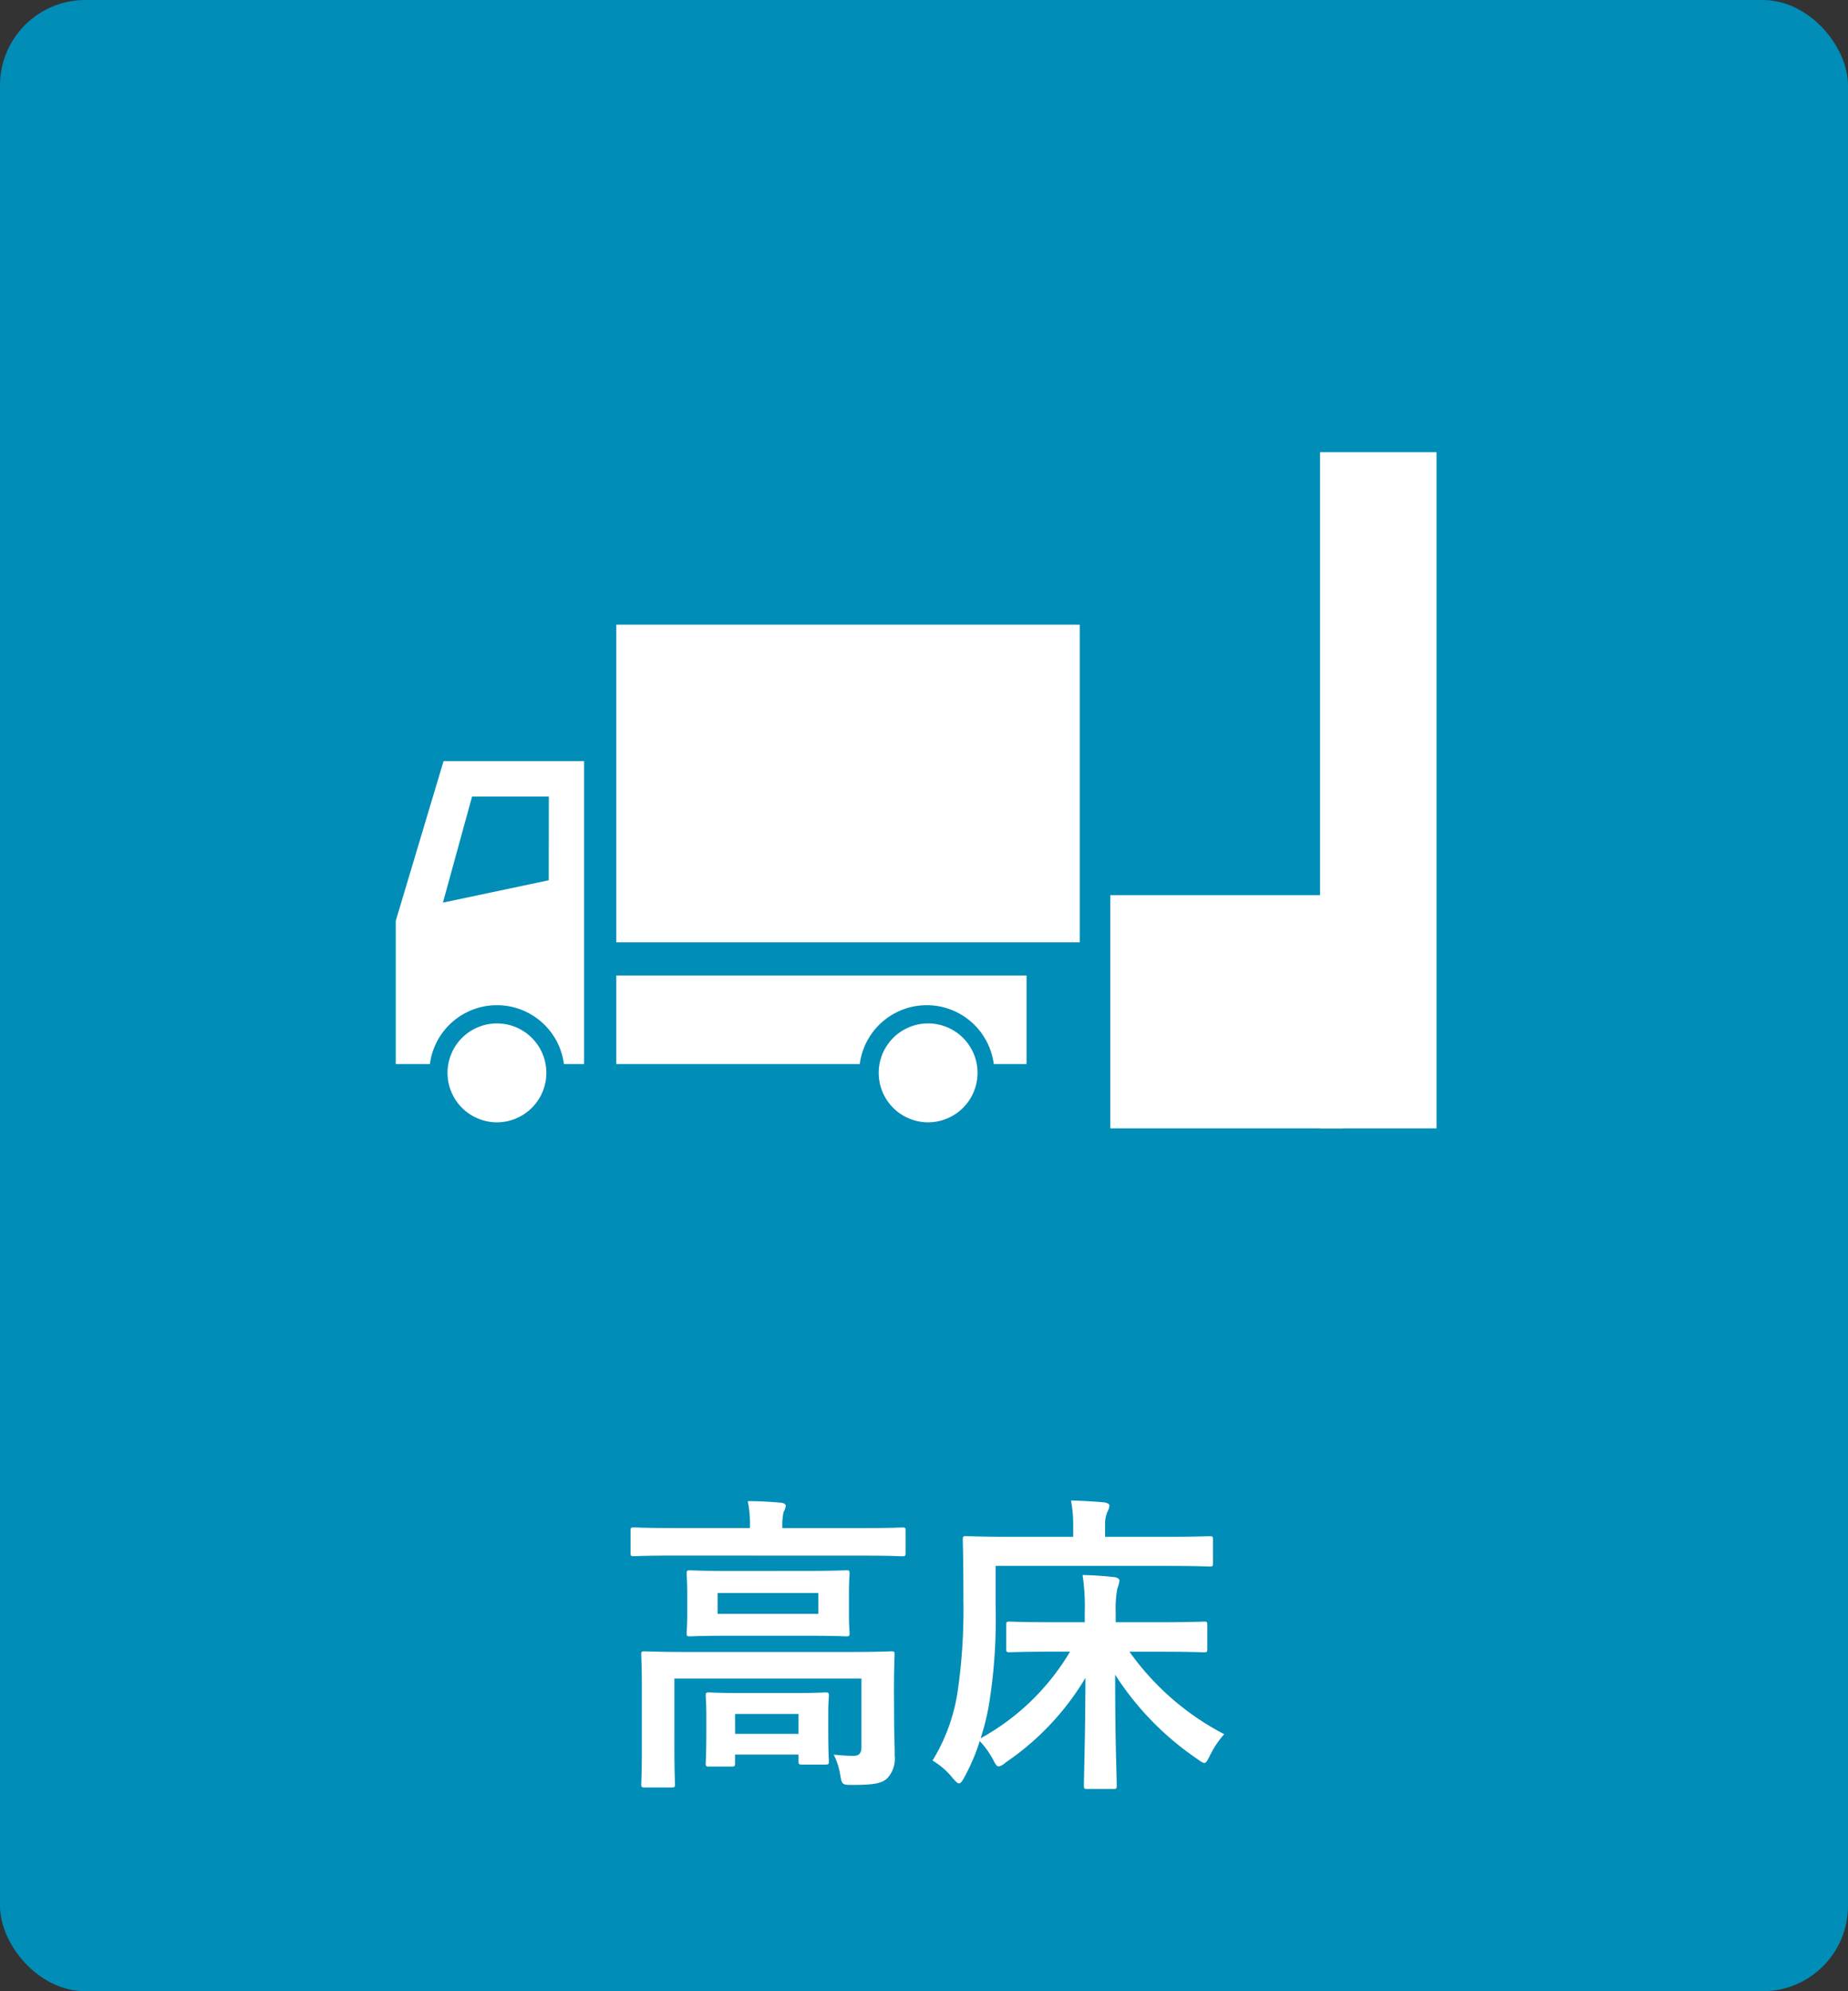
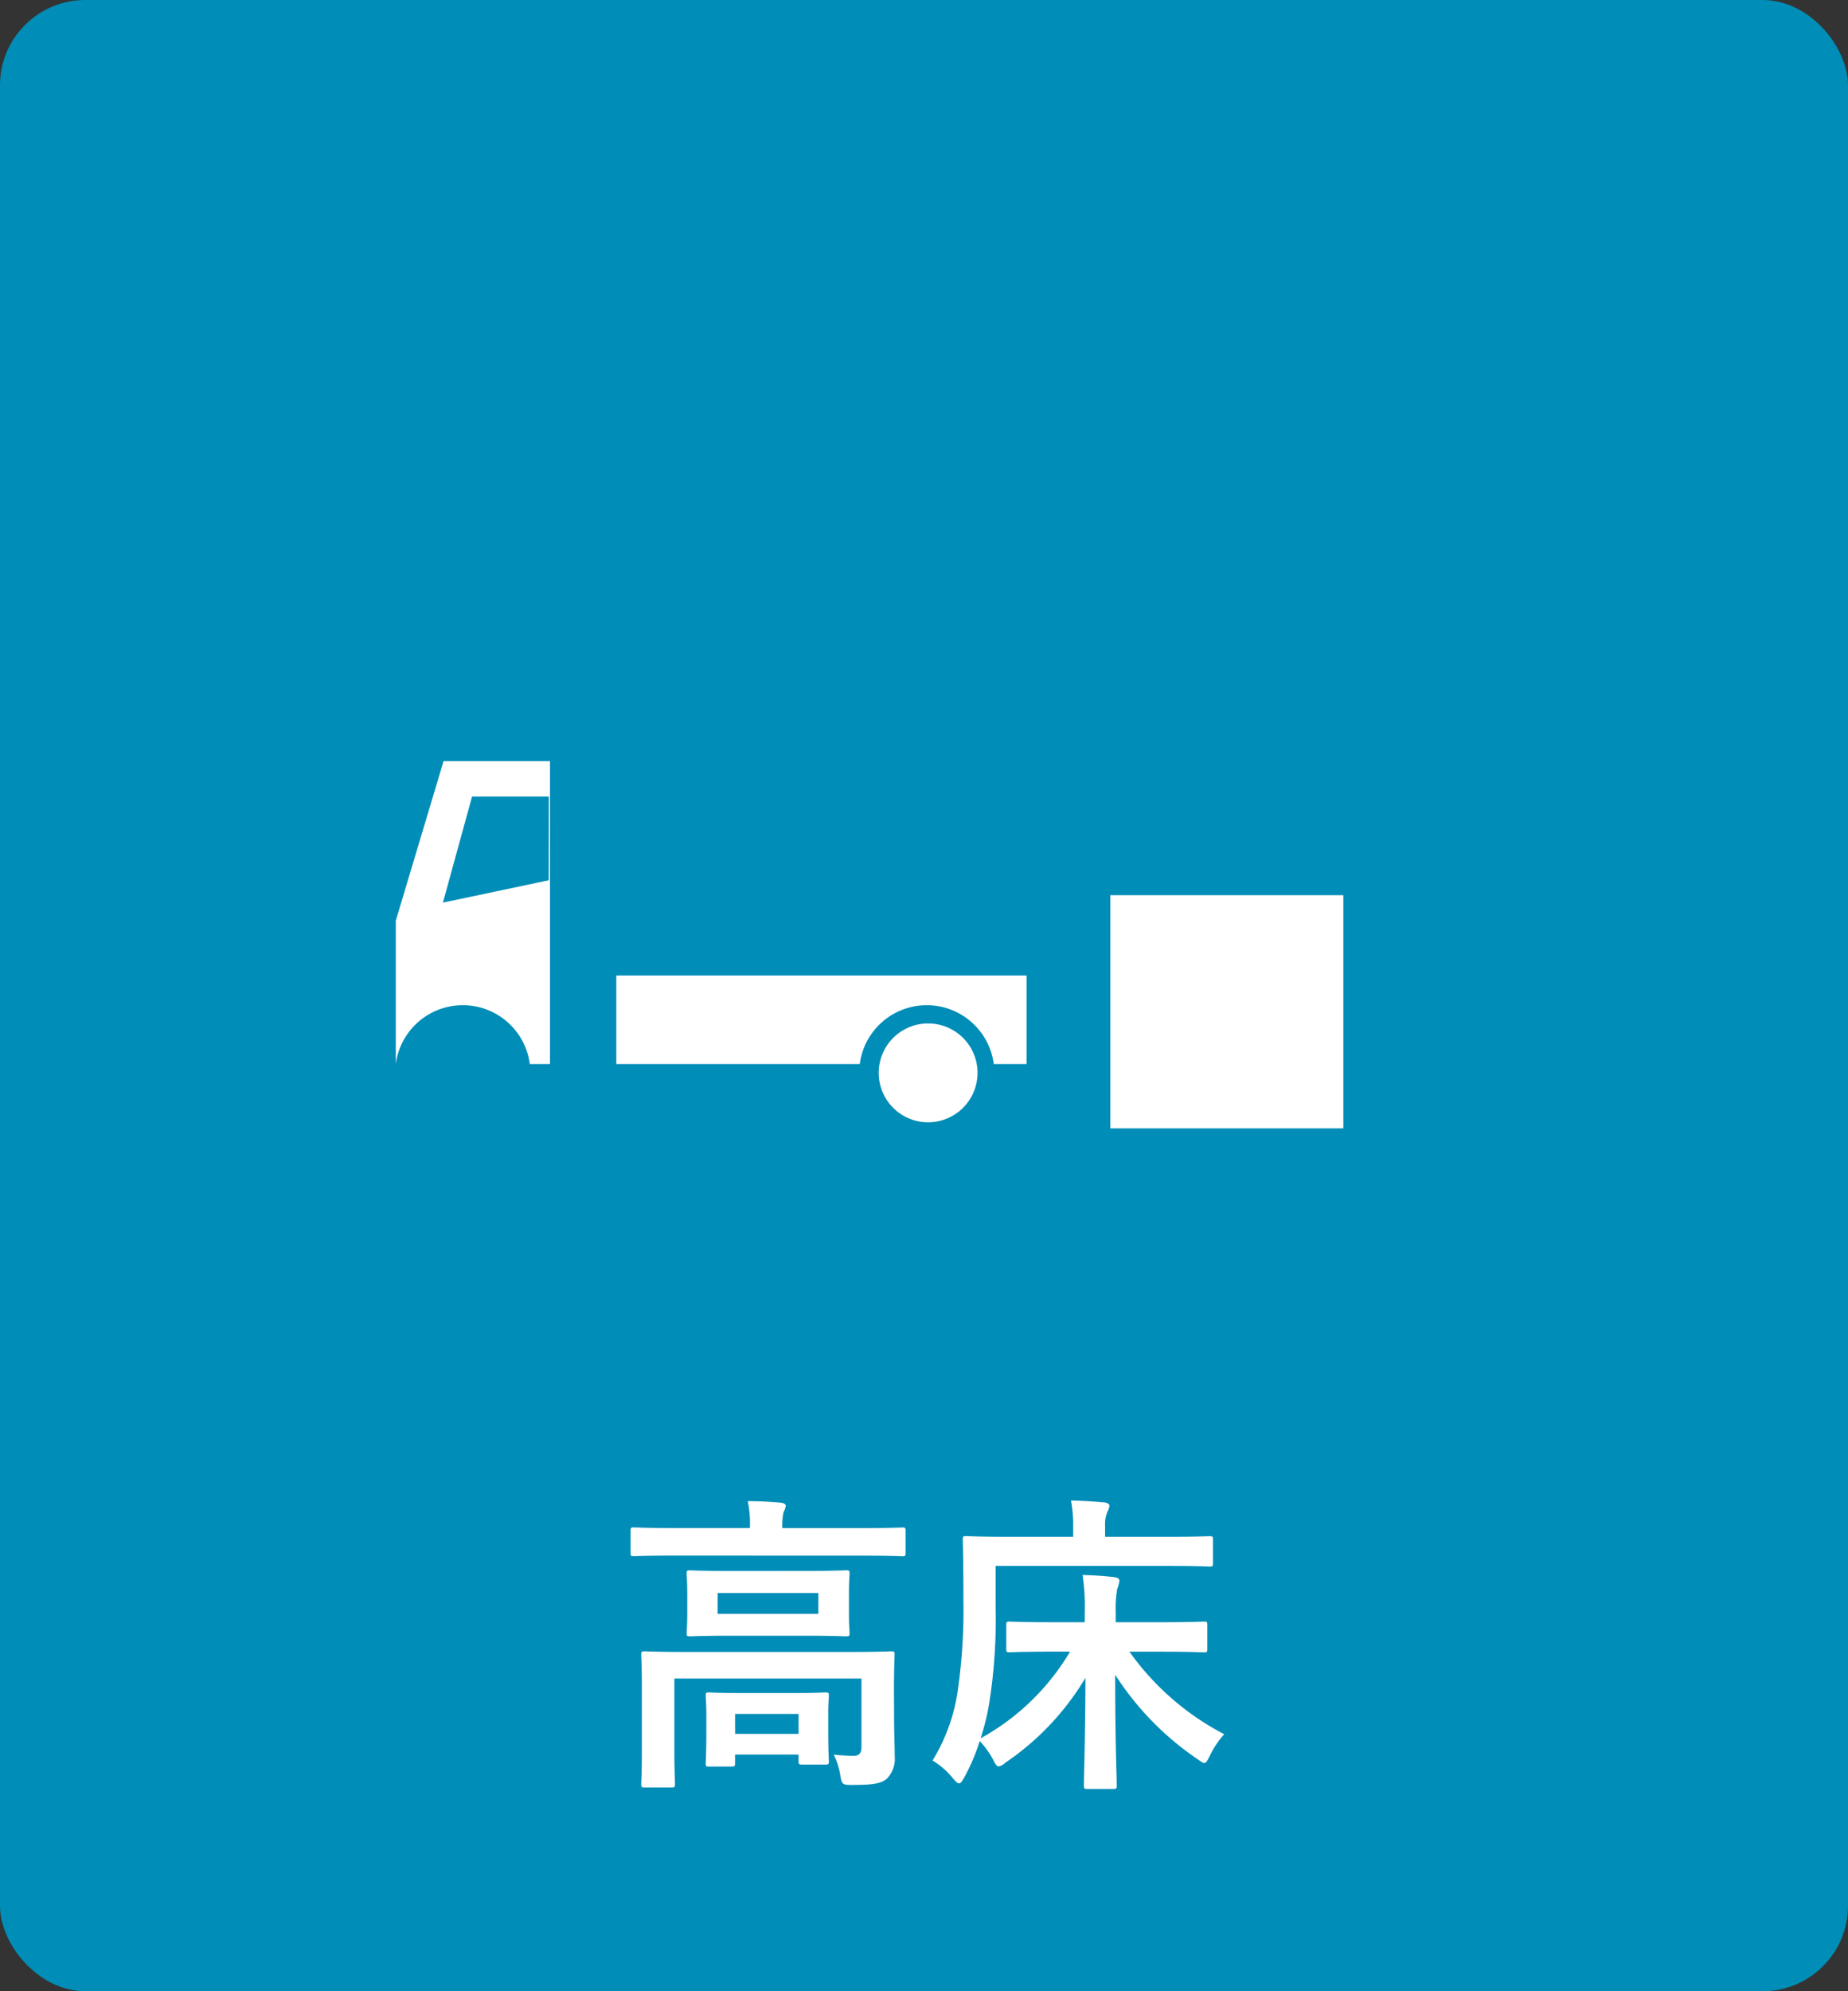
<svg xmlns="http://www.w3.org/2000/svg" width="65" height="70" viewBox="0 0 65 70">
  <rect x="0" y="0" width="65" height="70" fill="#333333" stroke="none" />
  <g id="Group_3608" data-name="Group 3608" transform="translate(-1410 -1100)">
    <rect id="Rectangle_814" data-name="Rectangle 814" width="65" height="70" rx="3" transform="translate(1410 1100)" fill="#008DB7" />
    <path id="Path_8423" data-name="Path 8423" d="M26.444,7.426c0-.8.022-1.188.022-1.254,0-.11-.011-.121-.121-.121-.077,0-.44.022-1.485.022h-5.7c-1.045,0-1.408-.022-1.485-.022-.11,0-.121.011-.121.121,0,.066.022.4.022,1.166V9.472c0,.847-.022,1.177-.022,1.243,0,.11.011.121.121.121h.946c.11,0,.121-.011.121-.121,0-.055-.022-.429-.022-1.243V7.008H25.3V9.417c0,.231-.1.308-.275.308a6.132,6.132,0,0,1-.7-.044,2.56,2.56,0,0,1,.231.726c.055.319.066.341.407.341.792,0,1.045-.055,1.243-.231a1.013,1.013,0,0,0,.264-.792c0-.341-.022-.8-.022-1.4Zm-5.753-4.2c-1,0-1.353-.022-1.419-.022-.11,0-.121.011-.121.121,0,.077.022.242.022.715v.671c0,.451-.022.627-.022.693,0,.11.011.121.121.121.066,0,.418-.022,1.419-.022h2.651c1,0,1.353.022,1.419.022.11,0,.121-.011.121-.121,0-.066-.022-.242-.022-.693V4.038c0-.473.022-.638.022-.715,0-.11-.011-.121-.121-.121-.066,0-.418.022-1.419.022Zm3.091,1.507H20.24V4h3.542Zm1.551-2.046c.99,0,1.331.022,1.4.022.11,0,.121-.011.121-.121v-.77c0-.11-.011-.121-.121-.121-.066,0-.407.022-1.4.022H22.517V1.684a2.187,2.187,0,0,1,.044-.528.66.66,0,0,0,.077-.22c0-.055-.066-.1-.176-.11C22.088.793,21.7.771,21.3.771a3.769,3.769,0,0,1,.077.913v.033H18.7c-.99,0-1.331-.022-1.4-.022-.11,0-.121.011-.121.121v.77c0,.11.011.121.121.121.066,0,.407-.022,1.4-.022Zm-4.6,7.414c.11,0,.121-.011.121-.121v-.3h2.233v.231c0,.11.011.121.132.121h.814c.11,0,.121-.011.121-.121,0-.066-.022-.242-.022-1.232V8.2c0-.319.022-.517.022-.583,0-.11-.011-.121-.121-.121-.077,0-.363.022-1.188.022H21.131c-.836,0-1.122-.022-1.188-.022-.11,0-.121.011-.121.121,0,.066.022.275.022.693v.407c0,1.012-.022,1.188-.022,1.265,0,.11.011.121.121.121Zm.121-1.848h2.233v.7H20.856ZM32.637,6.062a8.314,8.314,0,0,1-3.146,3.047,8.545,8.545,0,0,0,.286-1.133,18.756,18.756,0,0,0,.242-3.509V3.048h6.05c1.045,0,1.408.022,1.474.022.11,0,.121-.011.121-.121V2.135c0-.121-.011-.132-.121-.132-.066,0-.429.022-1.474.022h-2.2V1.607a1.078,1.078,0,0,1,.088-.473.514.514,0,0,0,.066-.209c0-.044-.077-.1-.187-.11C33.473.782,33.088.76,32.67.749a4.482,4.482,0,0,1,.077.891v.385H30.459C29.414,2.025,29.051,2,28.985,2c-.11,0-.121.011-.121.132,0,.066.022.7.022,2.112a20.055,20.055,0,0,1-.2,3.2A6.437,6.437,0,0,1,27.8,9.89a2.669,2.669,0,0,1,.726.638c.1.11.154.165.209.165s.1-.066.176-.2a7.082,7.082,0,0,0,.55-1.287,3.058,3.058,0,0,1,.462.638c.088.176.132.253.209.253a.506.506,0,0,0,.231-.132,9.429,9.429,0,0,0,2.816-2.981c-.011,2.354-.055,3.41-.055,3.784,0,.11.011.121.121.121h.913c.11,0,.121-.011.121-.121,0-.385-.055-1.43-.055-3.894a10.306,10.306,0,0,0,2.9,2.97c.121.088.187.132.242.132s.1-.077.187-.253a3.263,3.263,0,0,1,.506-.759,9.408,9.408,0,0,1-3.333-2.9h1.1c1.078,0,1.452.022,1.518.022.11,0,.121-.011.121-.121V5.127c0-.11-.011-.121-.121-.121-.066,0-.44.022-1.518.022H34.243V4.665a3.819,3.819,0,0,1,.055-.814,1.218,1.218,0,0,0,.077-.286c0-.055-.066-.11-.176-.121-.374-.044-.726-.066-1.122-.077a7.318,7.318,0,0,1,.077,1.309v.352H32.032c-1.078,0-1.452-.022-1.518-.022-.11,0-.121.011-.121.121v.836c0,.11.011.121.121.121.066,0,.44-.022,1.518-.022Z" transform="translate(1415 1152)" fill="#fff" />
    <g id="Group_3561" data-name="Group 3561">
      <g id="Group_3560" data-name="Group 3560">
        <rect id="Rectangle_805" data-name="Rectangle 805" width="45" height="45" transform="translate(1420 1105)" fill="none" />
        <g id="Group_3548" data-name="Group 3548" transform="translate(-46.547 -59.749)">
          <g id="Group_3547" data-name="Group 3547" transform="translate(1470.468 1181.708)">
-             <path id="Path_8388" data-name="Path 8388" d="M5,0H21.3V11.169H5Z" transform="translate(2.756 0)" fill="#fff" />
-             <path id="Path_8384" data-name="Path 8384" d="M118.916,292.722l-1.68,5.609v5.039h1.2a2.377,2.377,0,0,1,4.714,0h.71V292.722Zm3.7,4.187-3.722.786,1.025-3.728h2.7Z" transform="translate(-117.236 -287.923)" fill="#fff" />
+             <path id="Path_8384" data-name="Path 8384" d="M118.916,292.722l-1.68,5.609v5.039a2.377,2.377,0,0,1,4.714,0h.71V292.722Zm3.7,4.187-3.722.786,1.025-3.728h2.7Z" transform="translate(-117.236 -287.923)" fill="#fff" />
            <path id="Path_8385" data-name="Path 8385" d="M286.337,452.125v3.114H294.9a2.377,2.377,0,0,1,4.714,0h1.153v-3.114Z" transform="translate(-278.581 -439.792)" fill="#fff" />
-             <path id="Path_8386" data-name="Path 8386" d="M157.472,491.3a1.738,1.738,0,1,1,1.738-1.738A1.74,1.74,0,0,1,157.472,491.3Z" transform="translate(-153.914 -473.805)" fill="#fff" />
            <path id="Path_8387" data-name="Path 8387" d="M537.179,491.3a1.738,1.738,0,1,1,1.738-1.738A1.74,1.74,0,0,1,537.179,491.3Z" transform="translate(-518.455 -473.805)" fill="#fff" />
          </g>
-           <rect id="Rectangle_796" data-name="Rectangle 796" width="4.098" height="23.771" transform="translate(1502.977 1175.646)" fill="#fff" />
          <rect id="Rectangle_797" data-name="Rectangle 797" width="8.197" height="8.197" transform="translate(1495.6 1191.219)" fill="#fff" />
        </g>
      </g>
    </g>
  </g>
</svg>